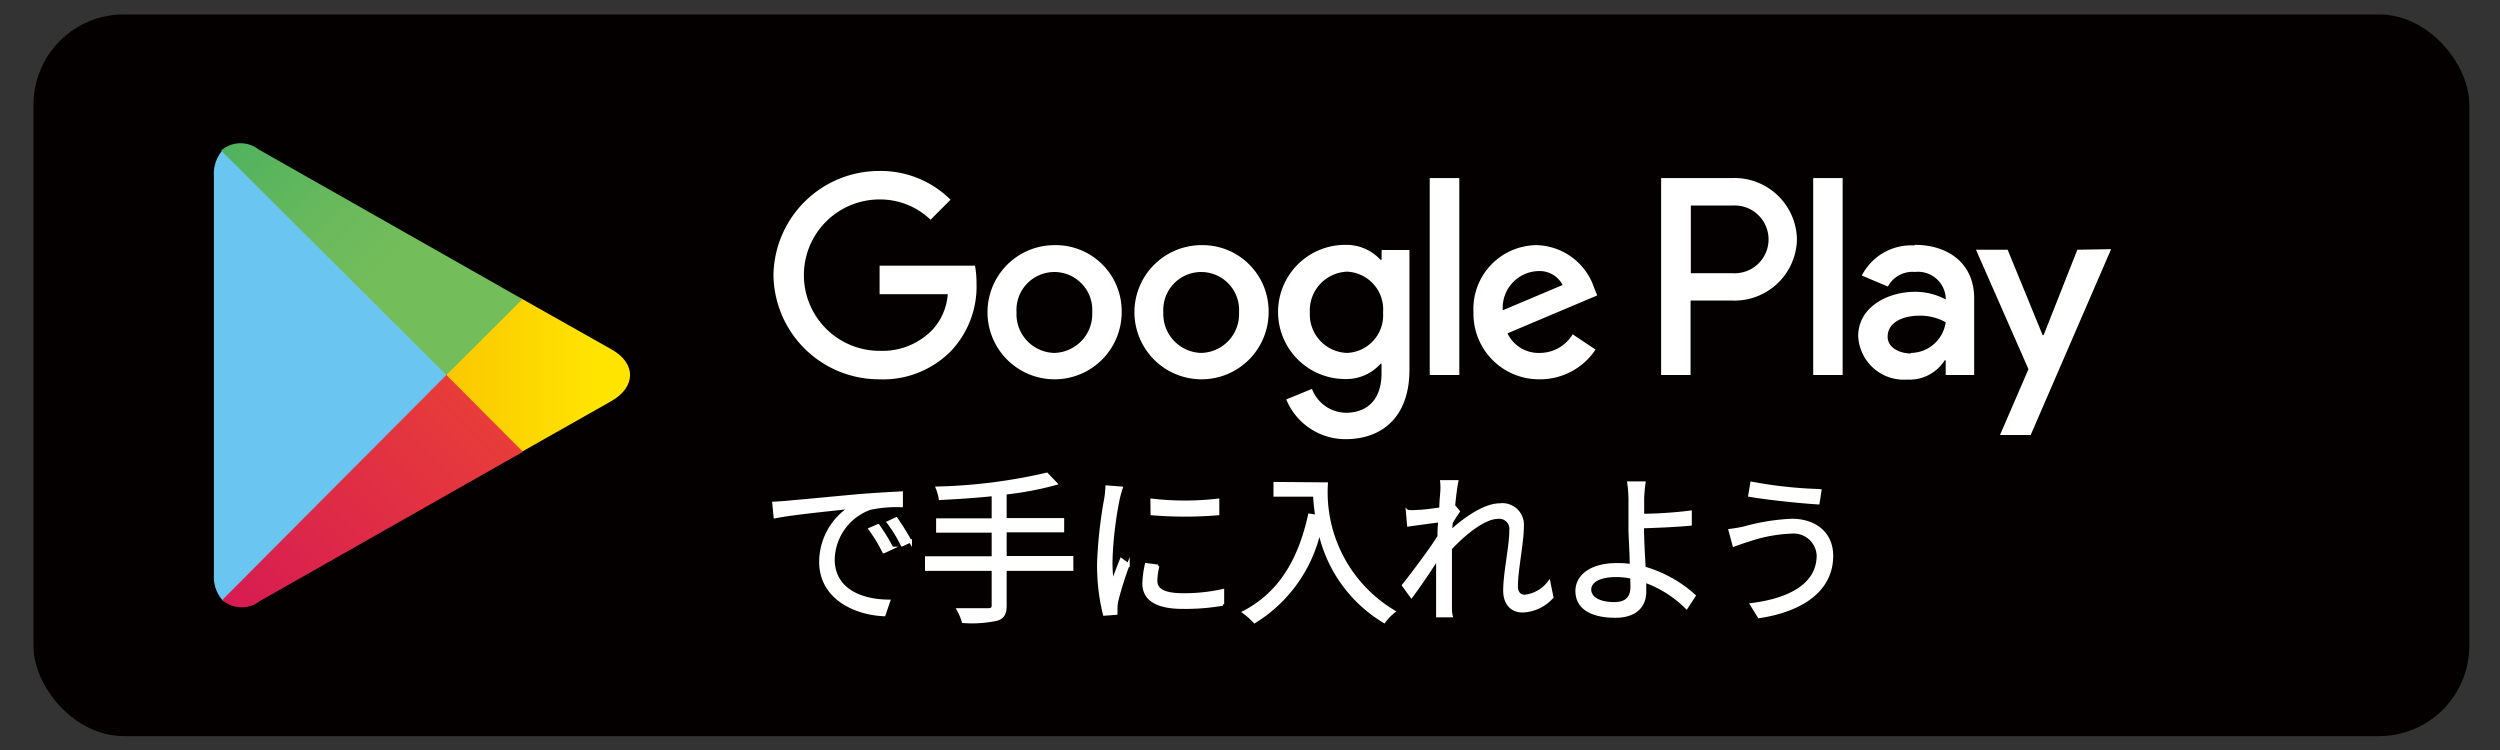
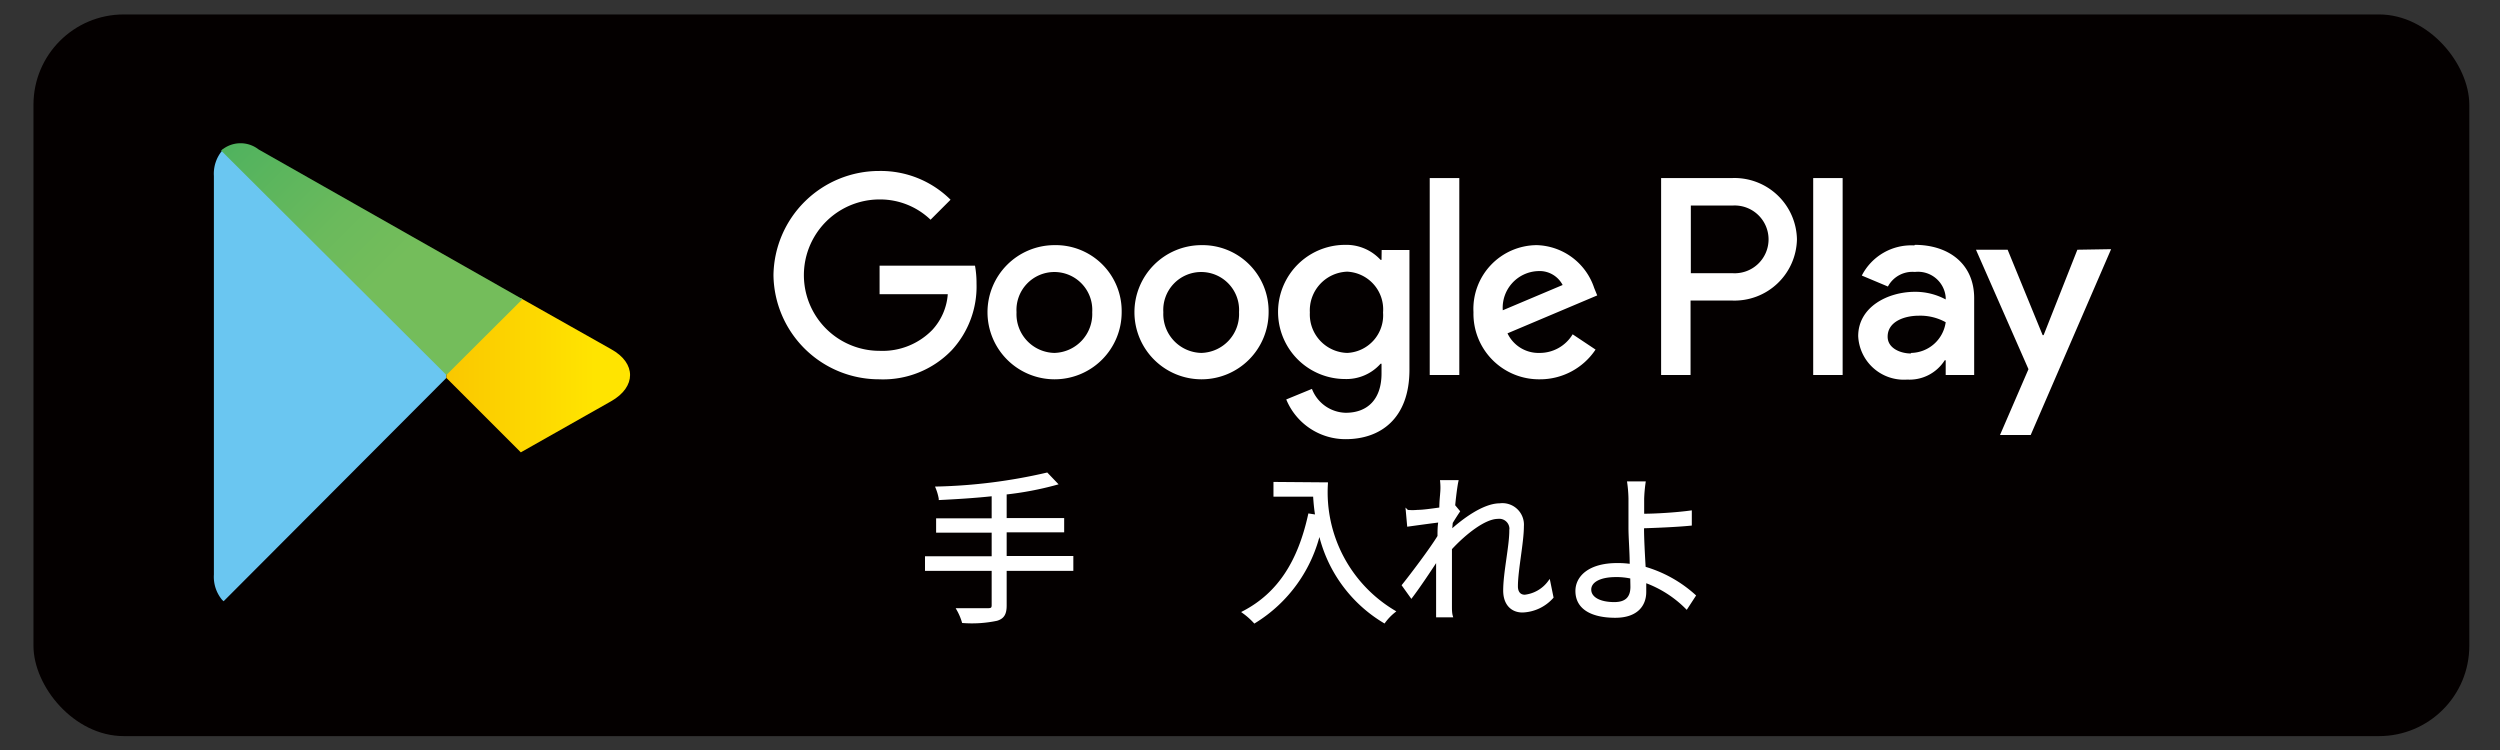
<svg xmlns="http://www.w3.org/2000/svg" id="レイヤー_1" data-name="レイヤー 1" width="180" height="54" viewBox="0 0 180 54">
  <rect x="0" y="0" width="180" height="54" fill="#333333" stroke="none" />
  <defs>
    <style>.cls-1{fill:#040000;}.cls-2,.cls-6{fill:#fff;}.cls-3{fill:#6ac6f1;}.cls-4{fill:url(#linear-gradient);}.Graphic-Style-3{fill:url(#linear-gradient-2);}.cls-5{fill:url(#linear-gradient-3);}.cls-6{stroke:#fff;stroke-miterlimit:10;stroke-width:0.2px;}</style>
    <linearGradient id="linear-gradient" x1="42.79" y1="27.02" x2="11.39" y2="27.02" gradientUnits="userSpaceOnUse">
      <stop offset="0" stop-color="#ffe400" />
      <stop offset="0.41" stop-color="#f9c100" />
      <stop offset="0.78" stop-color="#f5a900" />
      <stop offset="1" stop-color="#f4a000" />
    </linearGradient>
    <linearGradient id="linear-gradient-2" x1="34.64" y1="30" x2="5.1" y2="59.54" gradientUnits="userSpaceOnUse">
      <stop offset="0" stop-color="#e73c39" />
      <stop offset="1" stop-color="#c90068" />
    </linearGradient>
    <linearGradient id="linear-gradient-3" x1="4.97" y1="-5.63" x2="29.09" y2="18.49" gradientUnits="userSpaceOnUse">
      <stop offset="0" stop-color="#009a67" />
      <stop offset="0.29" stop-color="#2ba763" />
      <stop offset="0.6" stop-color="#53b35e" />
      <stop offset="0.85" stop-color="#6bba5c" />
      <stop offset="1" stop-color="#74bd5b" />
    </linearGradient>
  </defs>
  <rect class="cls-1" x="2.41" y="1.04" width="175.38" height="51.96" rx="6.5" />
  <path class="cls-2" d="M86.49,17.65a4.83,4.83,0,1,0,4.85,4.83A4.76,4.76,0,0,0,86.49,17.65Zm0,7.76a2.8,2.8,0,0,1-2.73-2.93,2.73,2.73,0,1,1,5.45,0A2.79,2.79,0,0,1,86.49,25.41ZM75.91,17.65a4.83,4.83,0,1,0,4.85,4.83A4.75,4.75,0,0,0,75.91,17.65Zm0,7.76a2.79,2.79,0,0,1-2.72-2.93,2.73,2.73,0,1,1,5.45,0A2.8,2.8,0,0,1,75.91,25.41ZM63.33,19.13v2.05h4.91a4.24,4.24,0,0,1-1.12,2.58,5,5,0,0,1-3.79,1.5,5.45,5.45,0,0,1,0-10.9A5.25,5.25,0,0,1,67,15.82l1.44-1.44a7.13,7.13,0,0,0-5.14-2.07,7.61,7.61,0,0,0-7.61,7.5,7.6,7.6,0,0,0,7.61,7.5,6.85,6.85,0,0,0,5.23-2.1,6.76,6.76,0,0,0,1.78-4.79,7.05,7.05,0,0,0-.11-1.29Zm51.45,1.6a4.49,4.49,0,0,0-4.13-3.08,4.59,4.59,0,0,0-4.56,4.83,4.72,4.72,0,0,0,4.79,4.83,4.8,4.8,0,0,0,4-2.14l-1.65-1.1a2.76,2.76,0,0,1-2.38,1.34A2.47,2.47,0,0,1,108.54,24L115,21.27Zm-6.58,1.61a2.64,2.64,0,0,1,2.52-2.82,1.87,1.87,0,0,1,1.79,1ZM102.94,27h2.13V12.82h-2.13Zm-3.47-8.29H99.4a3.35,3.35,0,0,0-2.55-1.08,4.83,4.83,0,0,0,0,9.66,3.29,3.29,0,0,0,2.55-1.1h.07v.7c0,1.85-1,2.83-2.58,2.83A2.67,2.67,0,0,1,94.46,28l-1.85.76a4.61,4.61,0,0,0,4.28,2.86c2.49,0,4.59-1.47,4.59-5V18h-2ZM97,25.41a2.77,2.77,0,0,1-2.69-2.91A2.79,2.79,0,0,1,97,19.56a2.72,2.72,0,0,1,2.58,2.94A2.71,2.71,0,0,1,97,25.41Zm27.68-12.59h-5.08V27h2.12V21.64h3a4.5,4.5,0,0,0,4.66-4.41A4.5,4.5,0,0,0,124.72,12.82Zm.06,6.85h-3V14.8h3a2.44,2.44,0,1,1,0,4.87Zm13.09-2a4,4,0,0,0-3.78,2.17l1.88.79a2,2,0,0,1,1.94-1.05,2,2,0,0,1,2.22,1.83v.15a4.63,4.63,0,0,0-2.2-.55c-2,0-4.1,1.11-4.1,3.19a3.29,3.29,0,0,0,3.53,3.13,3,3,0,0,0,2.7-1.39h.07V27h2.05V21.55C142.18,19,140.3,17.63,137.87,17.63Zm-.26,7.78c-.69,0-1.66-.35-1.66-1.21,0-1.09,1.21-1.51,2.25-1.51a3.78,3.78,0,0,1,1.93.47A2.56,2.56,0,0,1,137.61,25.41Zm12-7.47-2.43,6.15h-.07l-2.52-6.15h-2.28l3.78,8.6L144,31.32h2.21L152,17.94ZM130.55,27h2.12V12.82h-2.12Z" />
  <path class="cls-3" d="M16,10.84a2.59,2.59,0,0,0-.6,1.83v28.7A2.59,2.59,0,0,0,16,43.2l.1.09L32.14,27.21v-.38L16.06,10.75Z" />
  <path class="cls-4" d="M37.5,32.57l-5.36-5.36v-.38l5.36-5.36.12.07L44,25.14c1.82,1,1.82,2.72,0,3.75L37.62,32.5Z" />
-   <path class="Graphic-Style-3" d="M37.62,32.5,32.14,27,16,43.2a2.12,2.12,0,0,0,2.7.08l19-10.78" />
  <path class="cls-5" d="M37.62,21.54l-19-10.78a2.12,2.12,0,0,0-2.7.08L32.14,27Z" />
-   <path class="cls-6" d="M56.71,36.15l5.07-.47c1.27-.1,2.36-.16,3.13-.2v.94a9.33,9.33,0,0,0-2.27.19A4,4,0,0,0,60,40.27c0,2.25,2.1,3,4,3l-.34,1c-2.14-.09-4.58-1.24-4.58-3.82a4.68,4.68,0,0,1,2.15-3.91c-1,.12-4.17.42-5.43.68l-.1-1C56.12,36.2,56.49,36.17,56.71,36.15Zm7.52,3.31-.6.28a11.12,11.12,0,0,0-1-1.65l.6-.26A15.26,15.26,0,0,1,64.23,39.46Zm1.33-.5-.61.28a10.26,10.26,0,0,0-1-1.63l.58-.27A17.62,17.62,0,0,1,65.56,39Z" />
  <path class="cls-6" d="M77.18,41h-4.8v2.6c0,.62-.19.87-.62,1a8.64,8.64,0,0,1-2.41.16,4.14,4.14,0,0,0-.37-.87c1,0,1.89,0,2.16,0s.36-.08.36-.32V41H66.7v-.85h4.8v-1.9h-4v-.83h4v-1.8c-1.28.14-2.61.22-3.81.28a3.81,3.81,0,0,0-.22-.77,38.82,38.82,0,0,0,7.9-1l.66.69a23.11,23.11,0,0,1-3.65.69v1.89h4.14v.83H72.38v1.9h4.8Z" />
-   <path class="cls-6" d="M80.74,35.13c-.07.2-.17.57-.22.79A26.77,26.77,0,0,0,80,40.35a12.11,12.11,0,0,0,.09,1.59c.2-.53.46-1.21.64-1.66l.51.37a24.61,24.61,0,0,0-.82,2.6,2.43,2.43,0,0,0-.06.51l0,.41-.85.06a14.69,14.69,0,0,1-.42-3.72,32.06,32.06,0,0,1,.52-4.64,8.11,8.11,0,0,0,.08-.82Zm2.64,5.62a4.48,4.48,0,0,0-.15,1.06c0,.53.35,1,1.94,1a12.7,12.7,0,0,0,2.87-.3v1a15.42,15.42,0,0,1-2.89.23c-1.94,0-2.8-.64-2.8-1.73a7.07,7.07,0,0,1,.18-1.37ZM82.93,36a20.48,20.48,0,0,0,4.76,0v1a29,29,0,0,1-4.75,0Z" />
  <path class="cls-6" d="M95.51,34.83a10,10,0,0,0,4.85,9.2,4,4,0,0,0-.7.73A10.06,10.06,0,0,1,95,38.24a10.36,10.36,0,0,1-4.67,6.53,5.26,5.26,0,0,0-.78-.69c2.58-1.35,4-3.7,4.73-7l.52.08c-.09-.54-.13-1-.16-1.5H91.79v-.86Z" />
  <path class="cls-6" d="M111.75,43a3,3,0,0,1-2.13,1c-.76,0-1.29-.52-1.29-1.48,0-1.28.44-3.19.44-4.31a.83.83,0,0,0-.93-.95c-.93,0-2.34,1.09-3.4,2.24q0,.73,0,1.35c0,1.06,0,1.76,0,2.8,0,.2,0,.49.06.7h-1c0-.17,0-.5,0-.69,0-1.11,0-1.69,0-3,0-.12,0-.27,0-.45-.56.86-1.32,2-1.88,2.74l-.58-.81c.64-.8,2-2.6,2.56-3.52,0-.37,0-.74.07-1.11-.53.06-1.53.2-2.26.3l-.09-1a3.88,3.88,0,0,0,.76,0c.37,0,1-.09,1.65-.18,0-.56.06-1,.06-1.09a4.36,4.36,0,0,0,0-.87l1.11,0c-.06.28-.15.93-.23,1.74l0,0,.34.41c-.14.21-.34.52-.51.8l-.06.66c.9-.83,2.39-1.94,3.54-1.94a1.45,1.45,0,0,1,1.64,1.55c0,1.16-.43,3.16-.43,4.33,0,.4.19.7.6.7a2.54,2.54,0,0,0,1.74-1Z" />
  <path class="cls-6" d="M118.27,38c0,.76.06,1.88.12,2.89a9.15,9.15,0,0,1,3.6,2l-.56.86a8.09,8.09,0,0,0-3-1.9c0,.3,0,.56,0,.77,0,.94-.59,1.76-2.13,1.76s-2.77-.51-2.77-1.83c0-1,.91-1.91,2.91-1.91a6.37,6.37,0,0,1,1,.07c0-.94-.09-2-.09-2.69s0-1.62,0-2.12a9.4,9.4,0,0,0-.09-1.14h1.12a11,11,0,0,0-.1,1.14c0,.32,0,.73,0,1.19.93,0,2.39-.09,3.43-.23l0,.89c-1,.1-2.52.16-3.47.19Zm-.79,3.57a4.85,4.85,0,0,0-1.14-.12c-1.19,0-1.87.41-1.87,1s.65,1,1.76,1c.85,0,1.26-.4,1.26-1.2C117.49,42.13,117.48,41.88,117.48,41.59Z" />
-   <path class="cls-6" d="M129,38.32a10.77,10.77,0,0,0-3.16.6c-.35.1-.69.23-1,.34l-.29-1.08a10.4,10.4,0,0,0,1-.17,15.21,15.21,0,0,1,3.46-.56c1.65,0,2.88.92,2.88,2.57,0,2.52-2.23,3.94-5.24,4.39l-.55-.89c2.81-.35,4.8-1.45,4.8-3.53A1.76,1.76,0,0,0,129,38.32Zm2.05-3-.14.9c-1.29-.08-3.63-.32-4.94-.55l.15-.89A31.19,31.19,0,0,0,131,35.31Z" />
</svg>